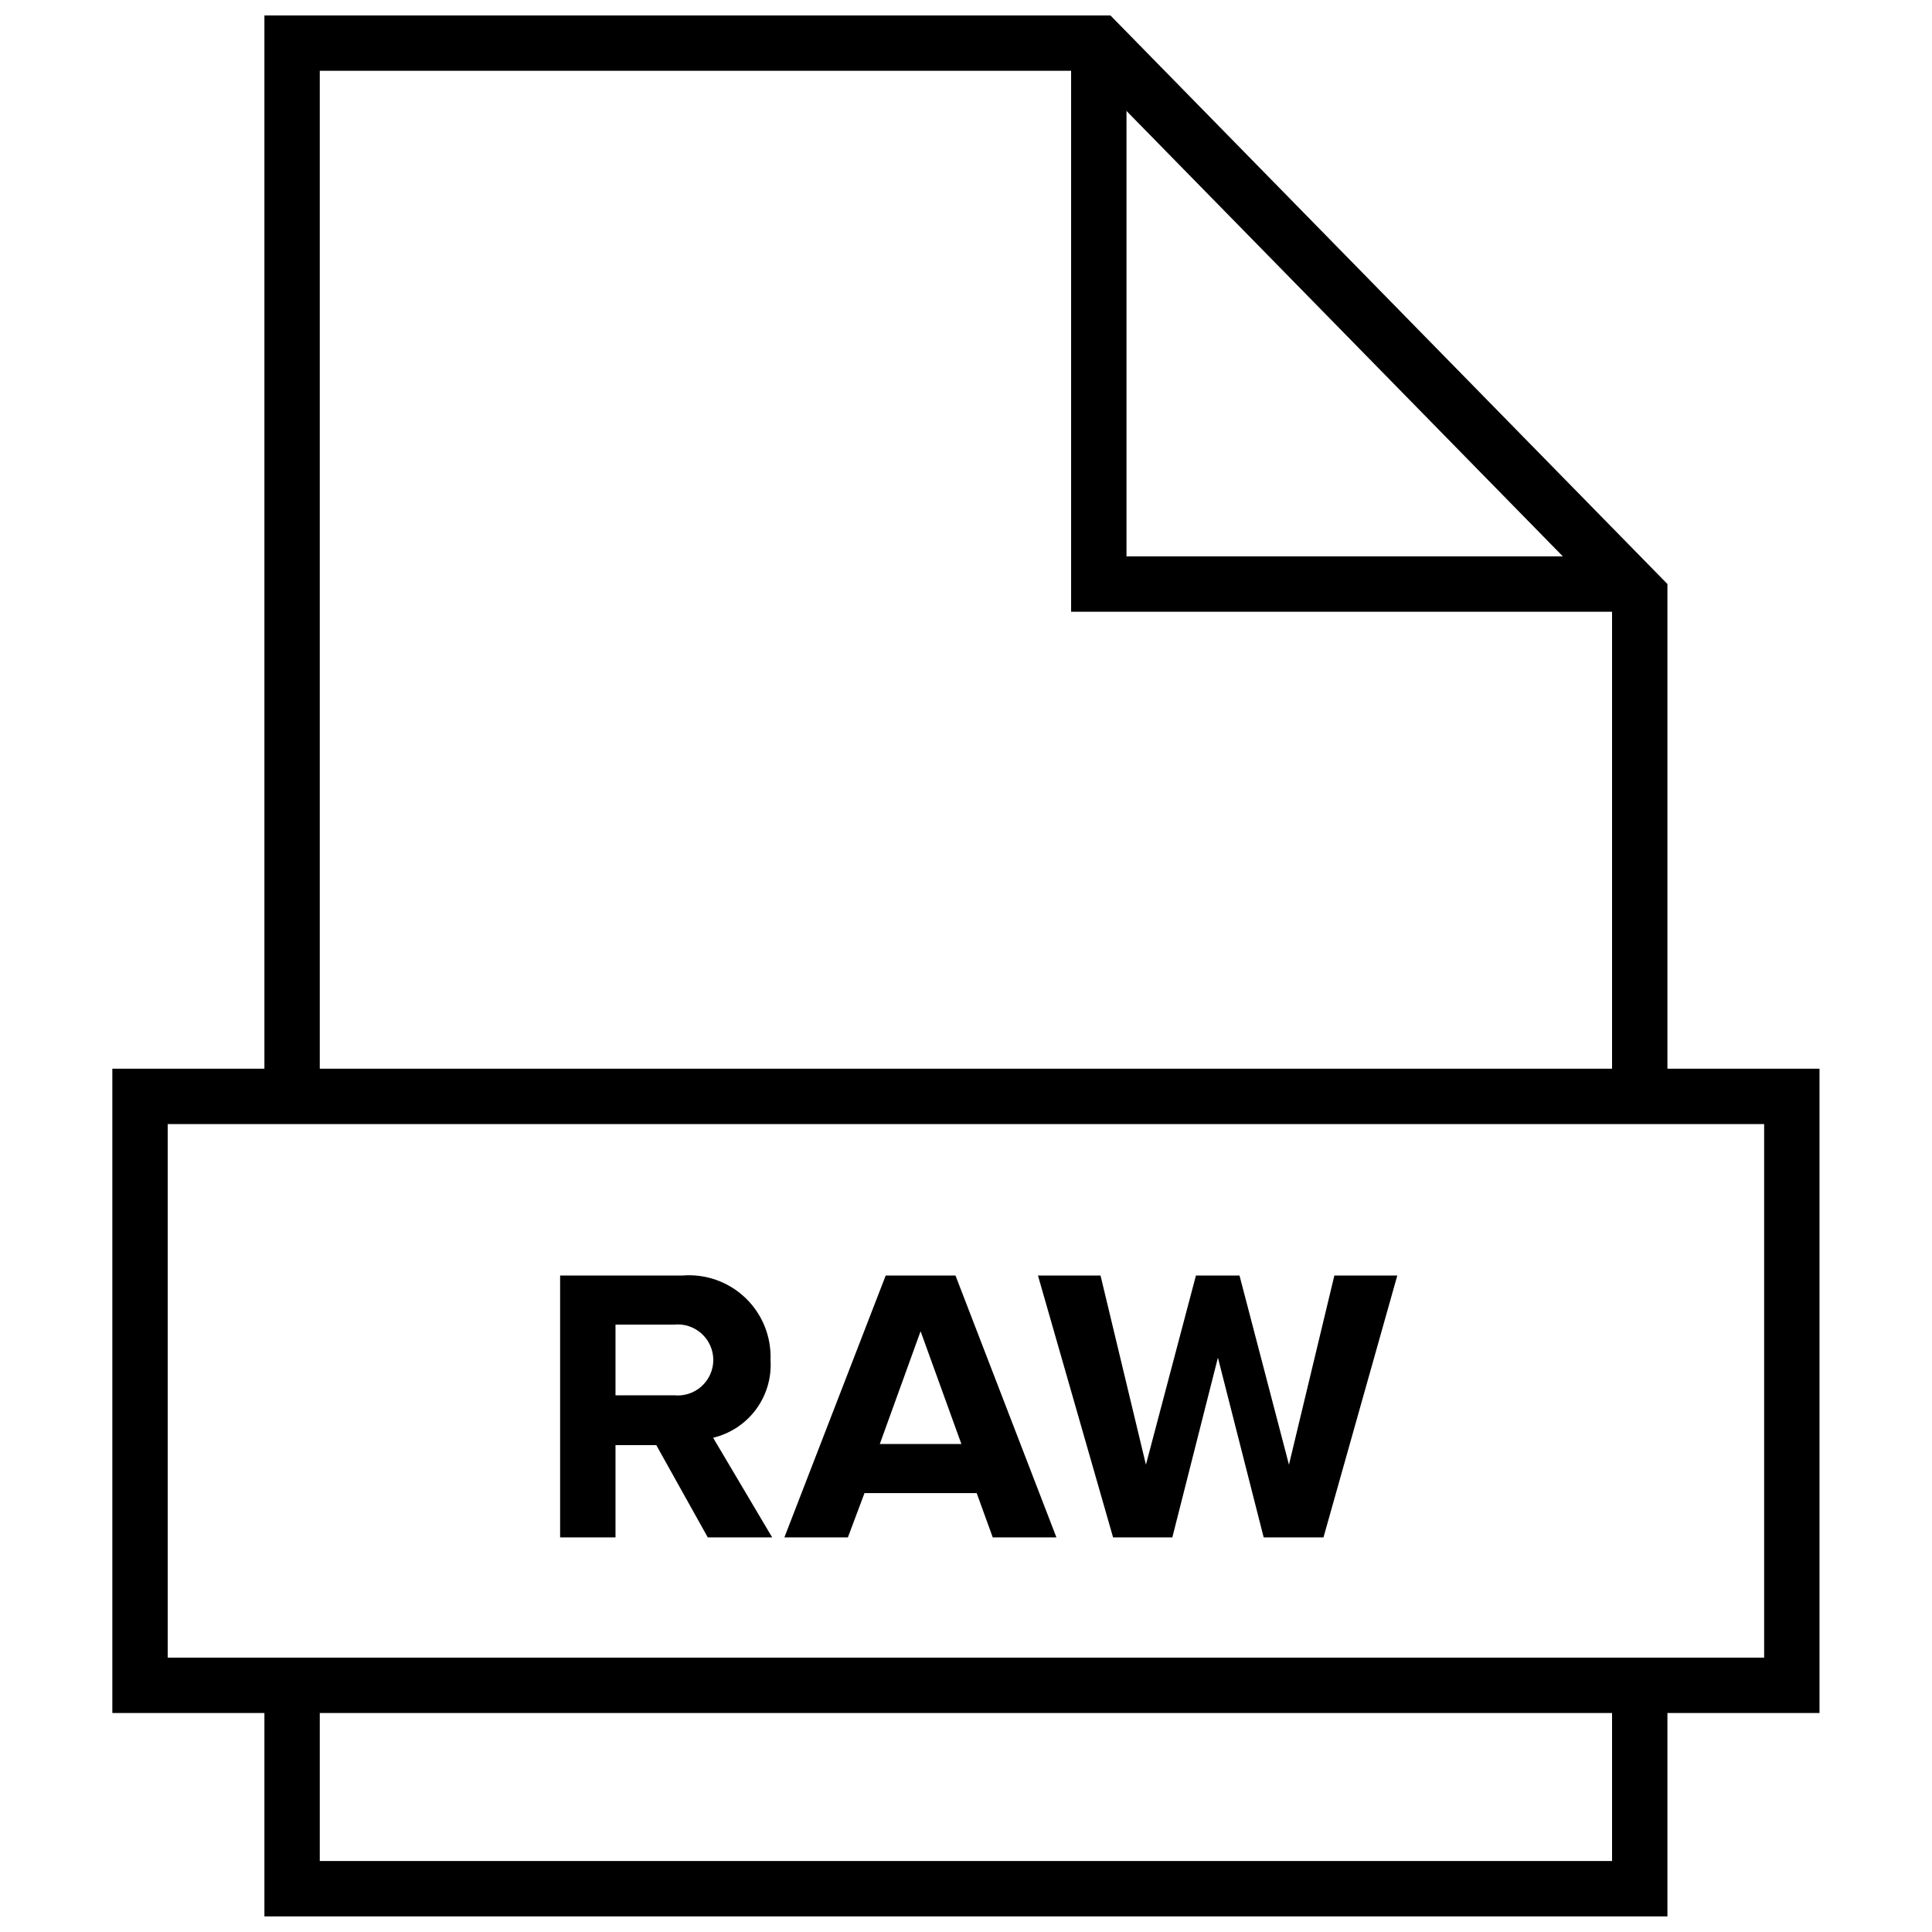
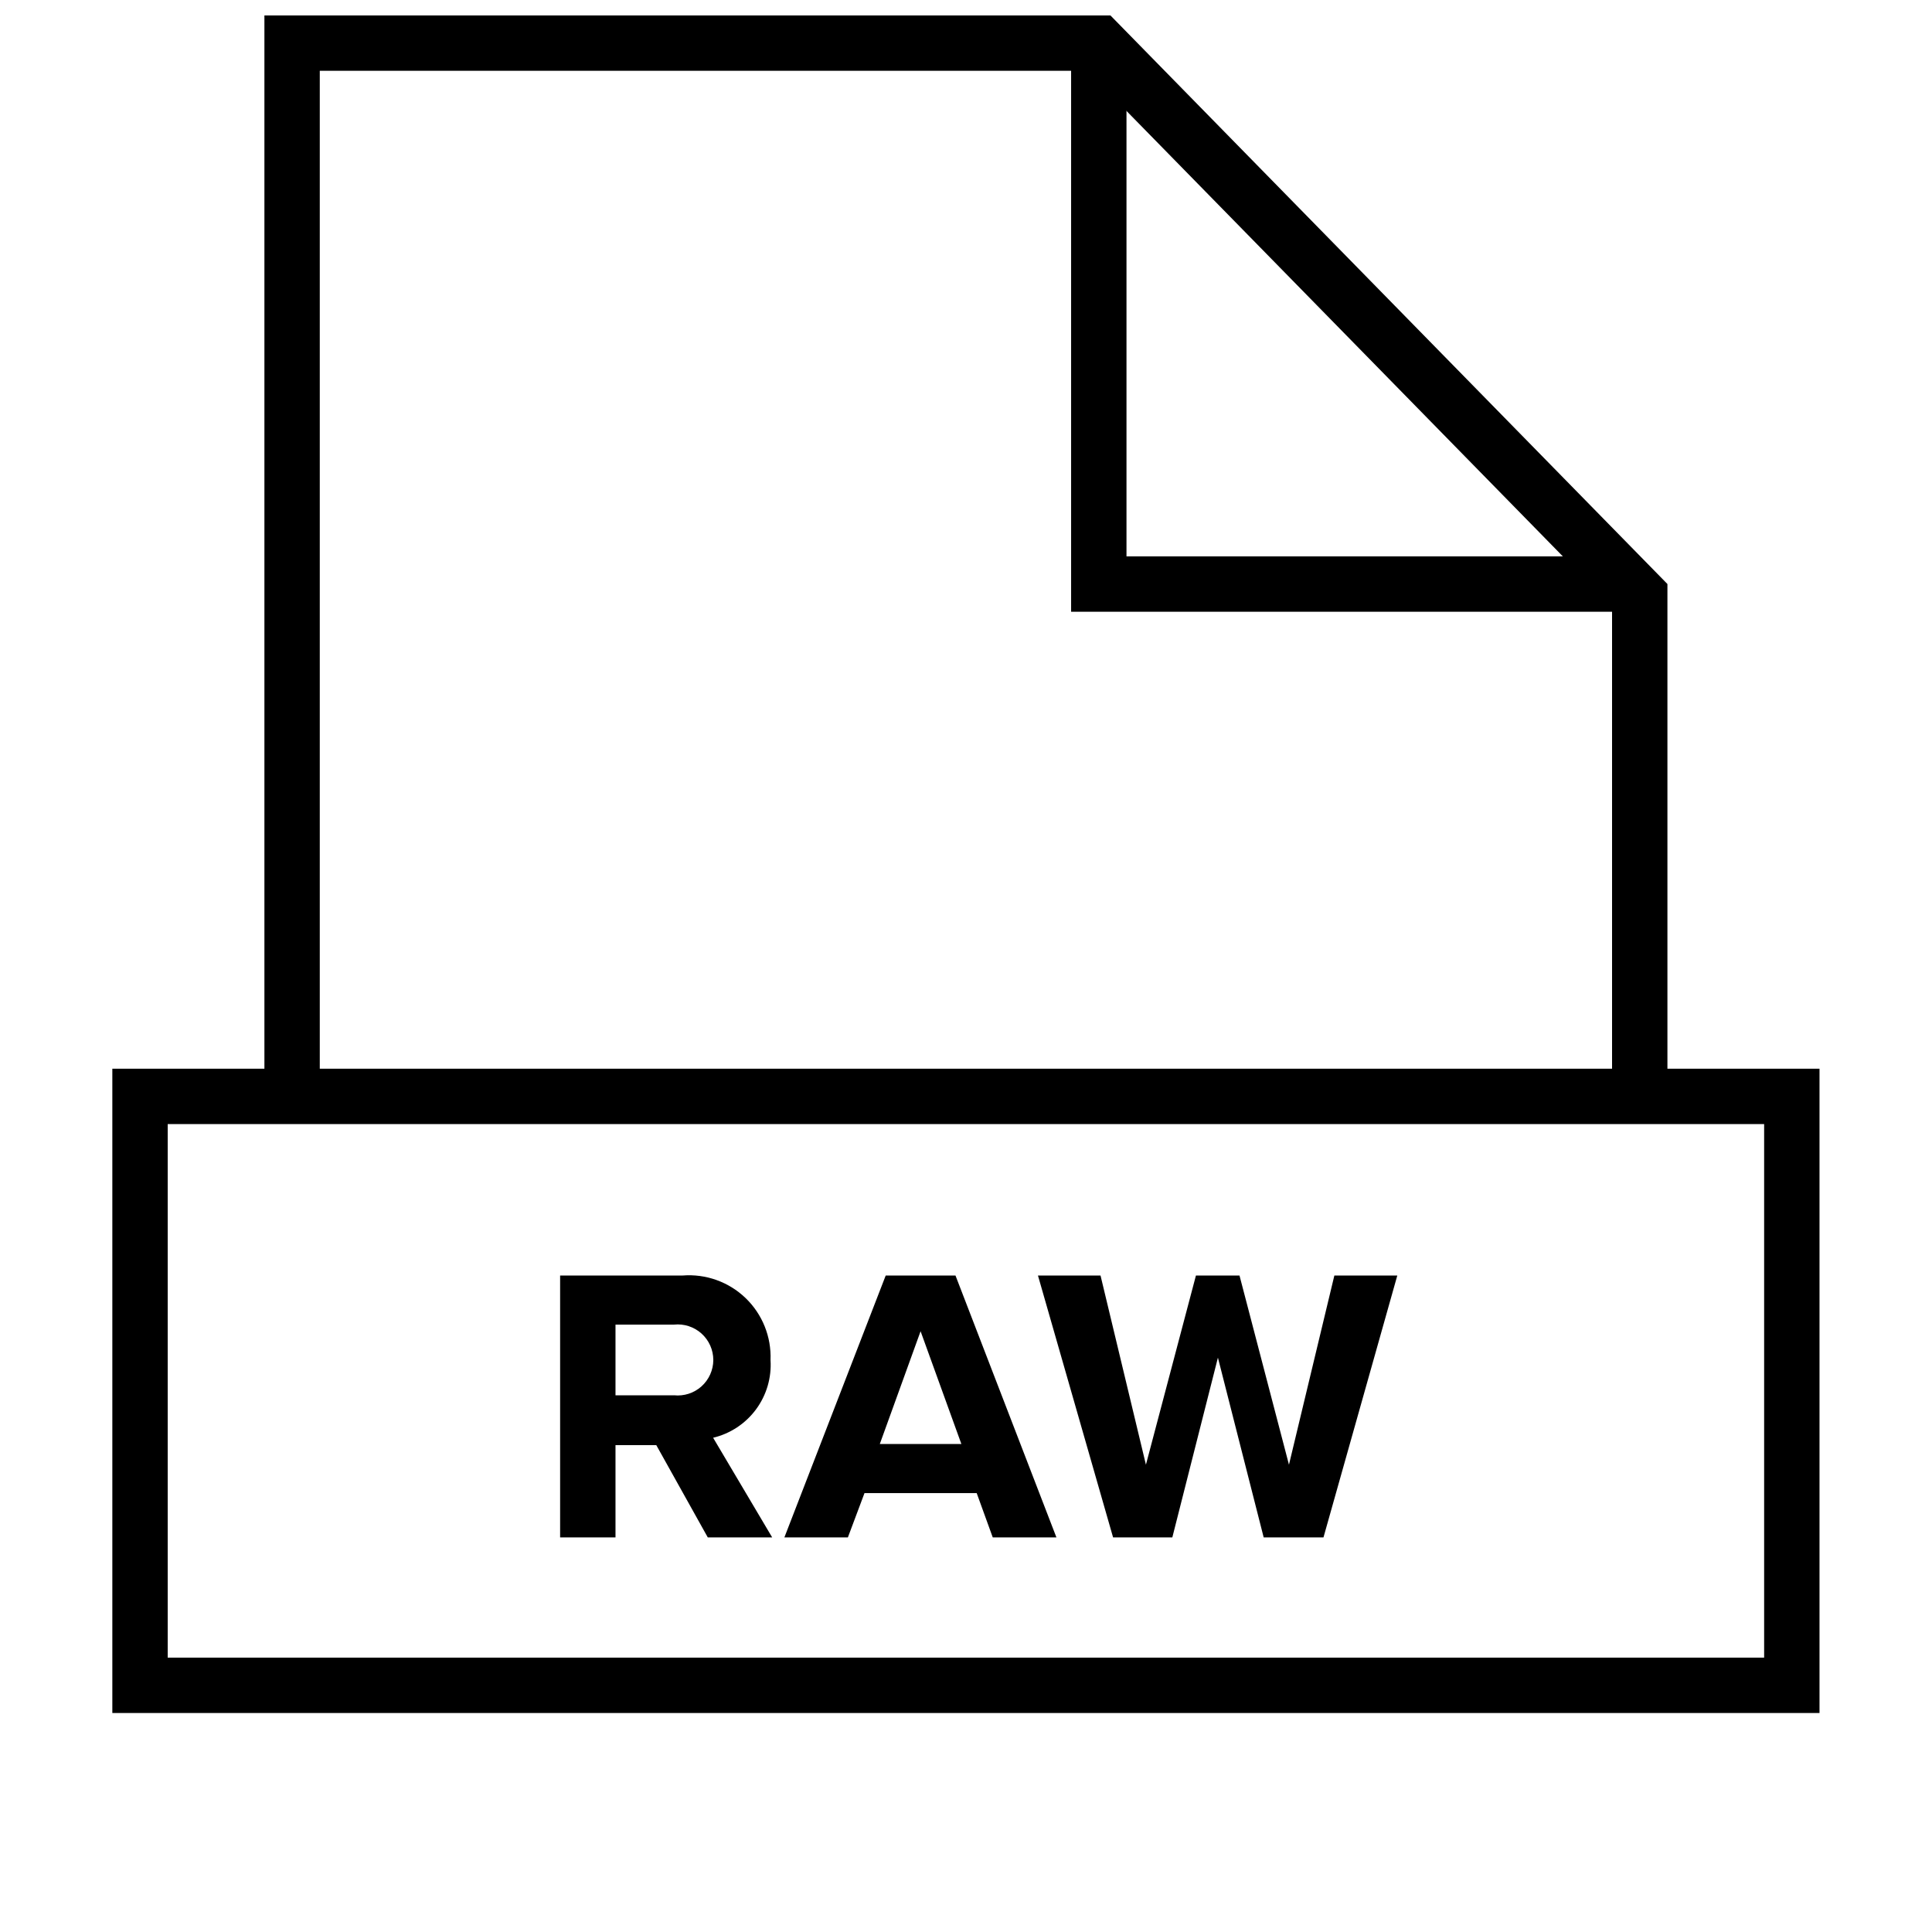
<svg xmlns="http://www.w3.org/2000/svg" width="800px" height="800px" version="1.1" viewBox="144 144 512 512">
  <defs>
    <clipPath id="c">
      <path d="m148.09 148.09h503.81v494.91h-503.81z" />
    </clipPath>
    <clipPath id="b">
-       <path d="m214 583h372v68.902h-372z" />
-     </clipPath>
+       </clipPath>
    <clipPath id="a">
      <path d="m427 148.09h159v158.91h-159z" />
    </clipPath>
  </defs>
  <g clip-path="url(#c)">
    <path transform="matrix(4.891 0 0 4.891 173.77 148.09)" d="m82.76 58.57v-27.15l-29.31-29.92h-43.71v57.071" fill="none" stroke="#000000" stroke-miterlimit="10" stroke-width="3" />
  </g>
  <g clip-path="url(#b)">
    <path transform="matrix(4.891 0 0 4.891 173.77 148.09)" d="m9.74 90.48v11.02h73.02v-11.02" fill="none" stroke="#000000" stroke-miterlimit="10" stroke-width="3" />
  </g>
  <g clip-path="url(#a)">
    <path transform="matrix(4.891 0 0 4.891 173.77 148.09)" d="m53.45 1.5v29.31h29.31" fill="none" stroke="#000000" stroke-miterlimit="10" stroke-width="3" />
  </g>
  <path transform="matrix(4.891 0 0 4.891 173.77 148.09)" d="m1.5 58.57h89.5v31.91h-89.5z" fill="none" stroke="#000000" stroke-miterlimit="10" stroke-width="3" />
  <path d="m331.57 551.43-13.648-24.457h-10.809v24.457h-14.676v-69.406h32.48c6.152-0.48 12.219 1.695 16.668 5.973 4.449 4.281 6.856 10.262 6.613 16.43 0.301 4.676-1.062 9.305-3.844 13.074-2.785 3.769-6.812 6.43-11.367 7.519l15.652 26.414zm1.469-47.008-0.004 0.004c0-2.676-1.133-5.223-3.117-7.016-1.988-1.789-4.641-2.652-7.301-2.375h-15.504v18.734h15.504v-0.004c2.652 0.277 5.297-0.578 7.281-2.359 1.984-1.781 3.125-4.316 3.137-6.981z" />
  <path d="m407.09 551.43-4.254-11.738h-29.738l-4.402 11.738h-16.828l26.855-69.406h18.488l26.754 69.41zm-19.125-54.637-10.809 29.887h21.621z" />
  <path d="m478.89 551.43-12.129-47.641-12.082 47.641h-15.699l-19.91-69.406h16.582l12.031 50.137 13.254-50.137h11.543l13.109 50.137 12.031-50.137h16.68l-19.566 69.41z" />
</svg>